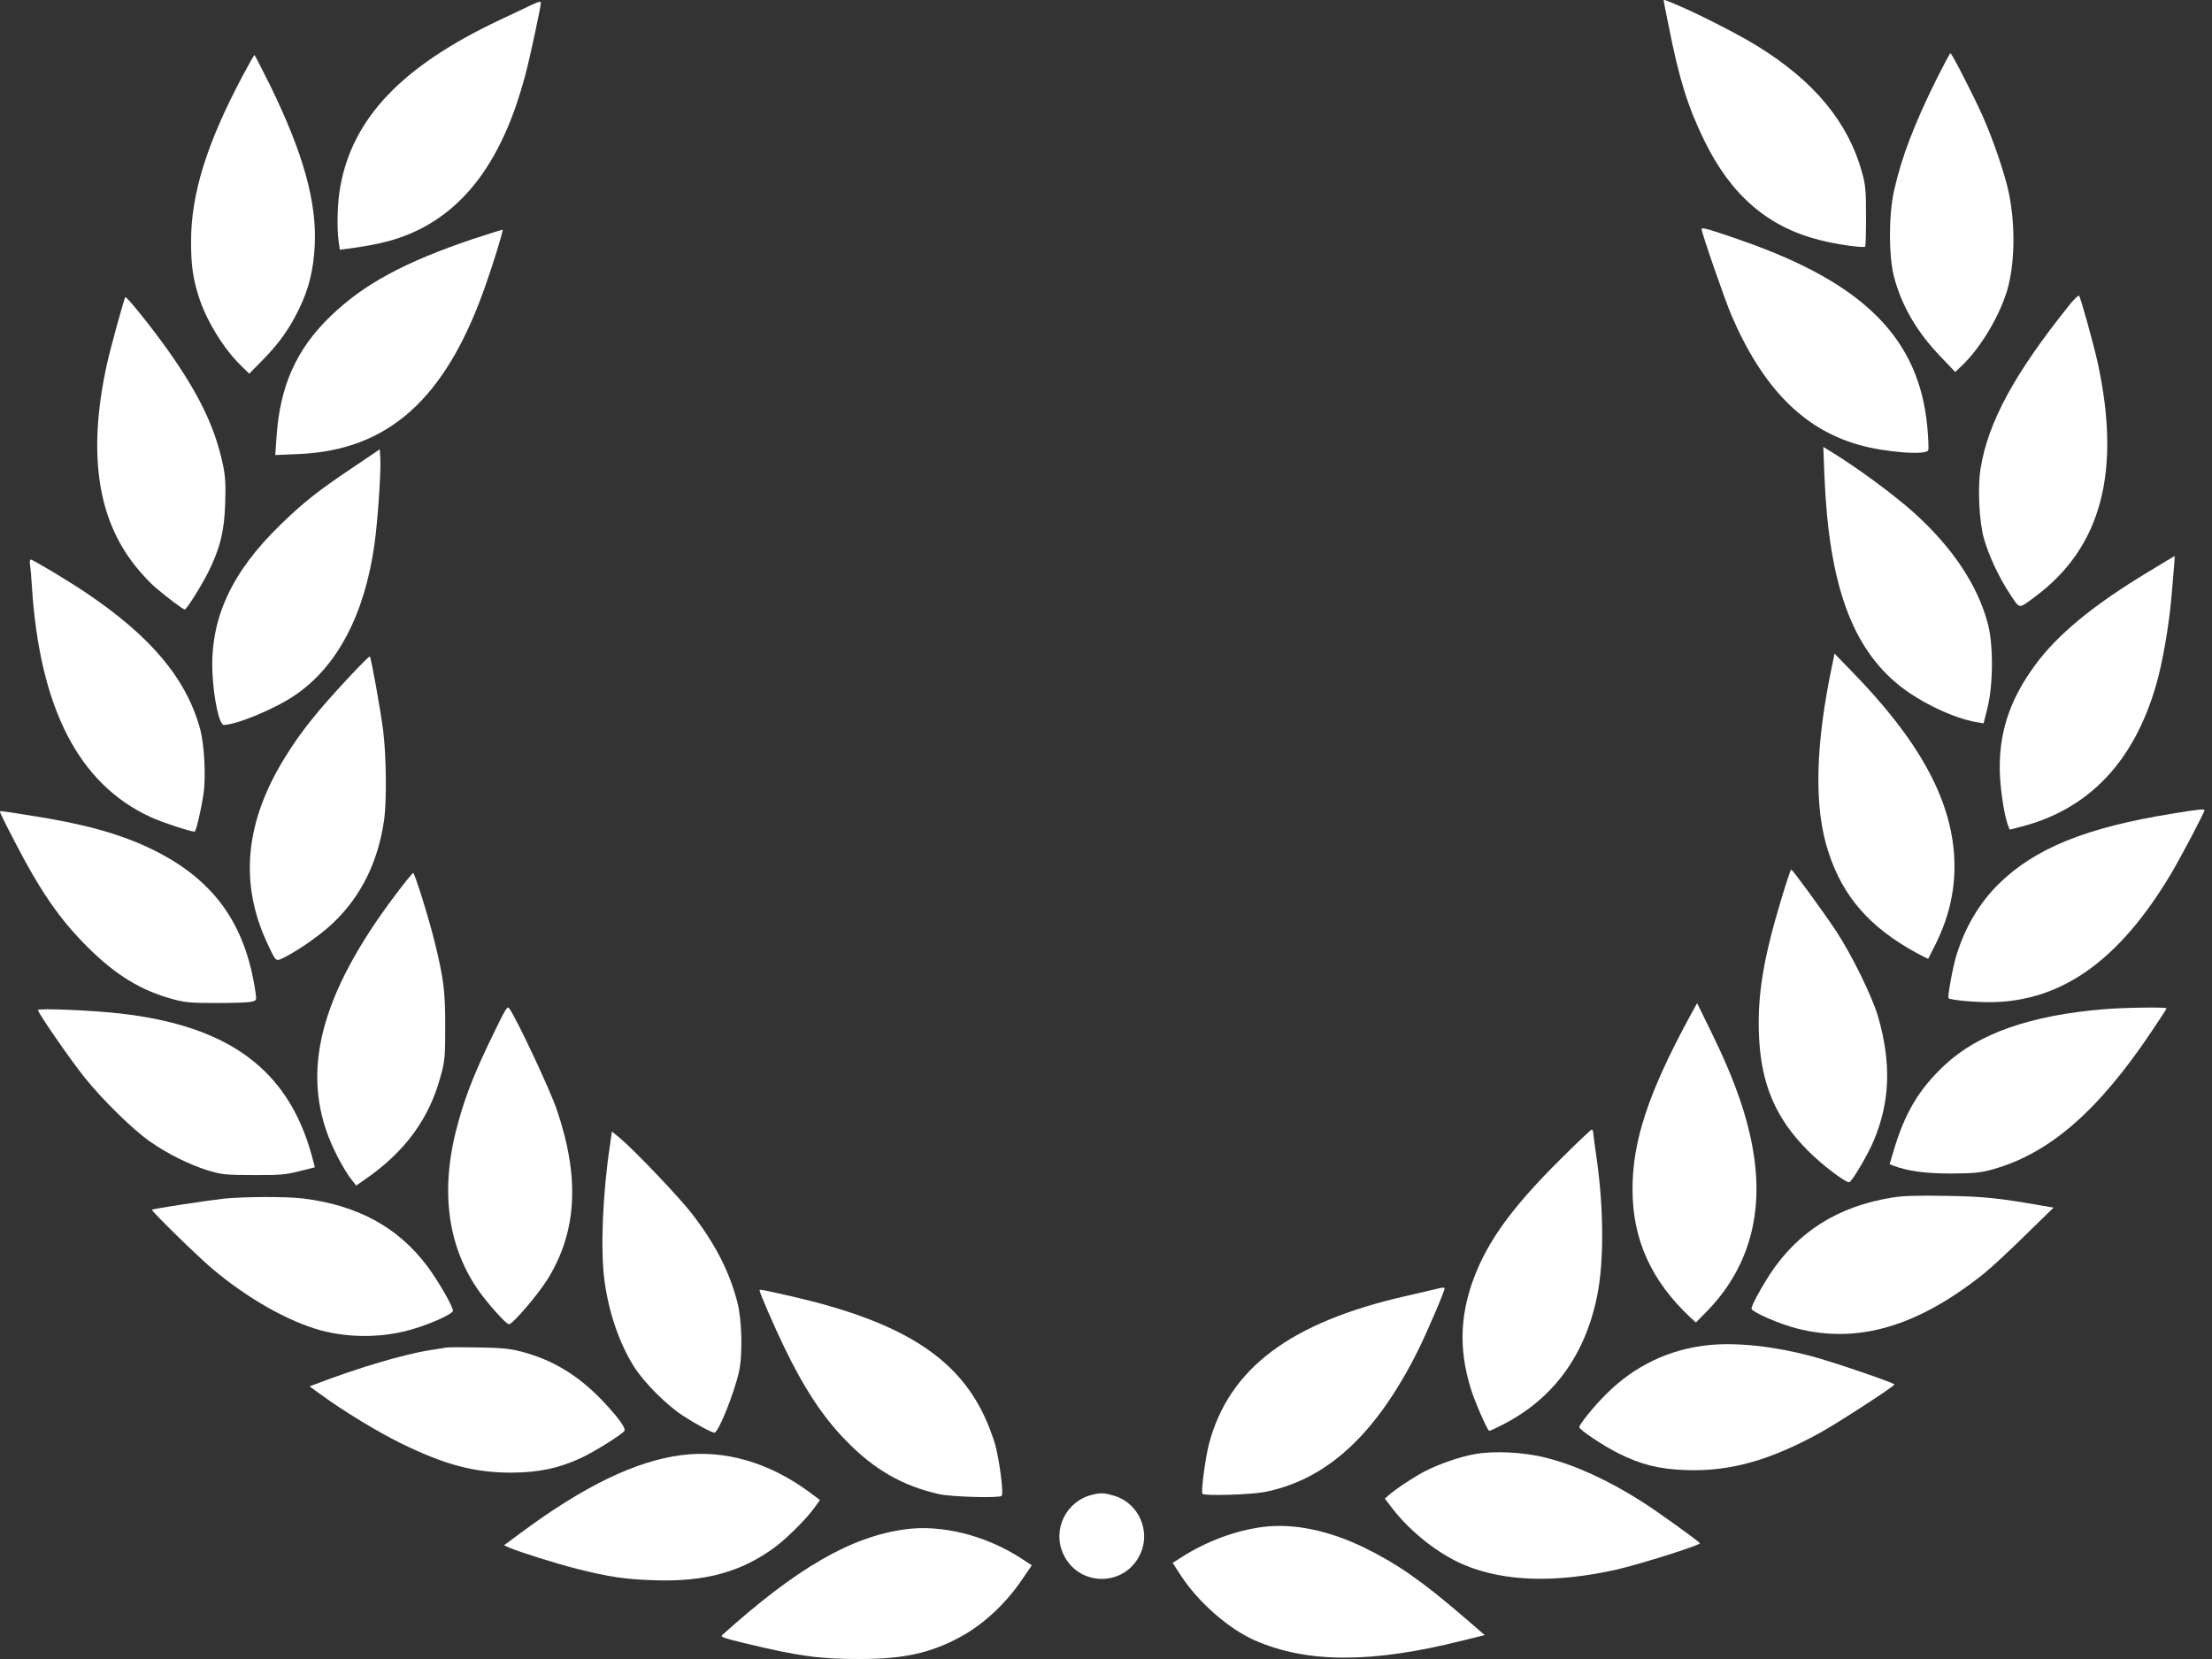
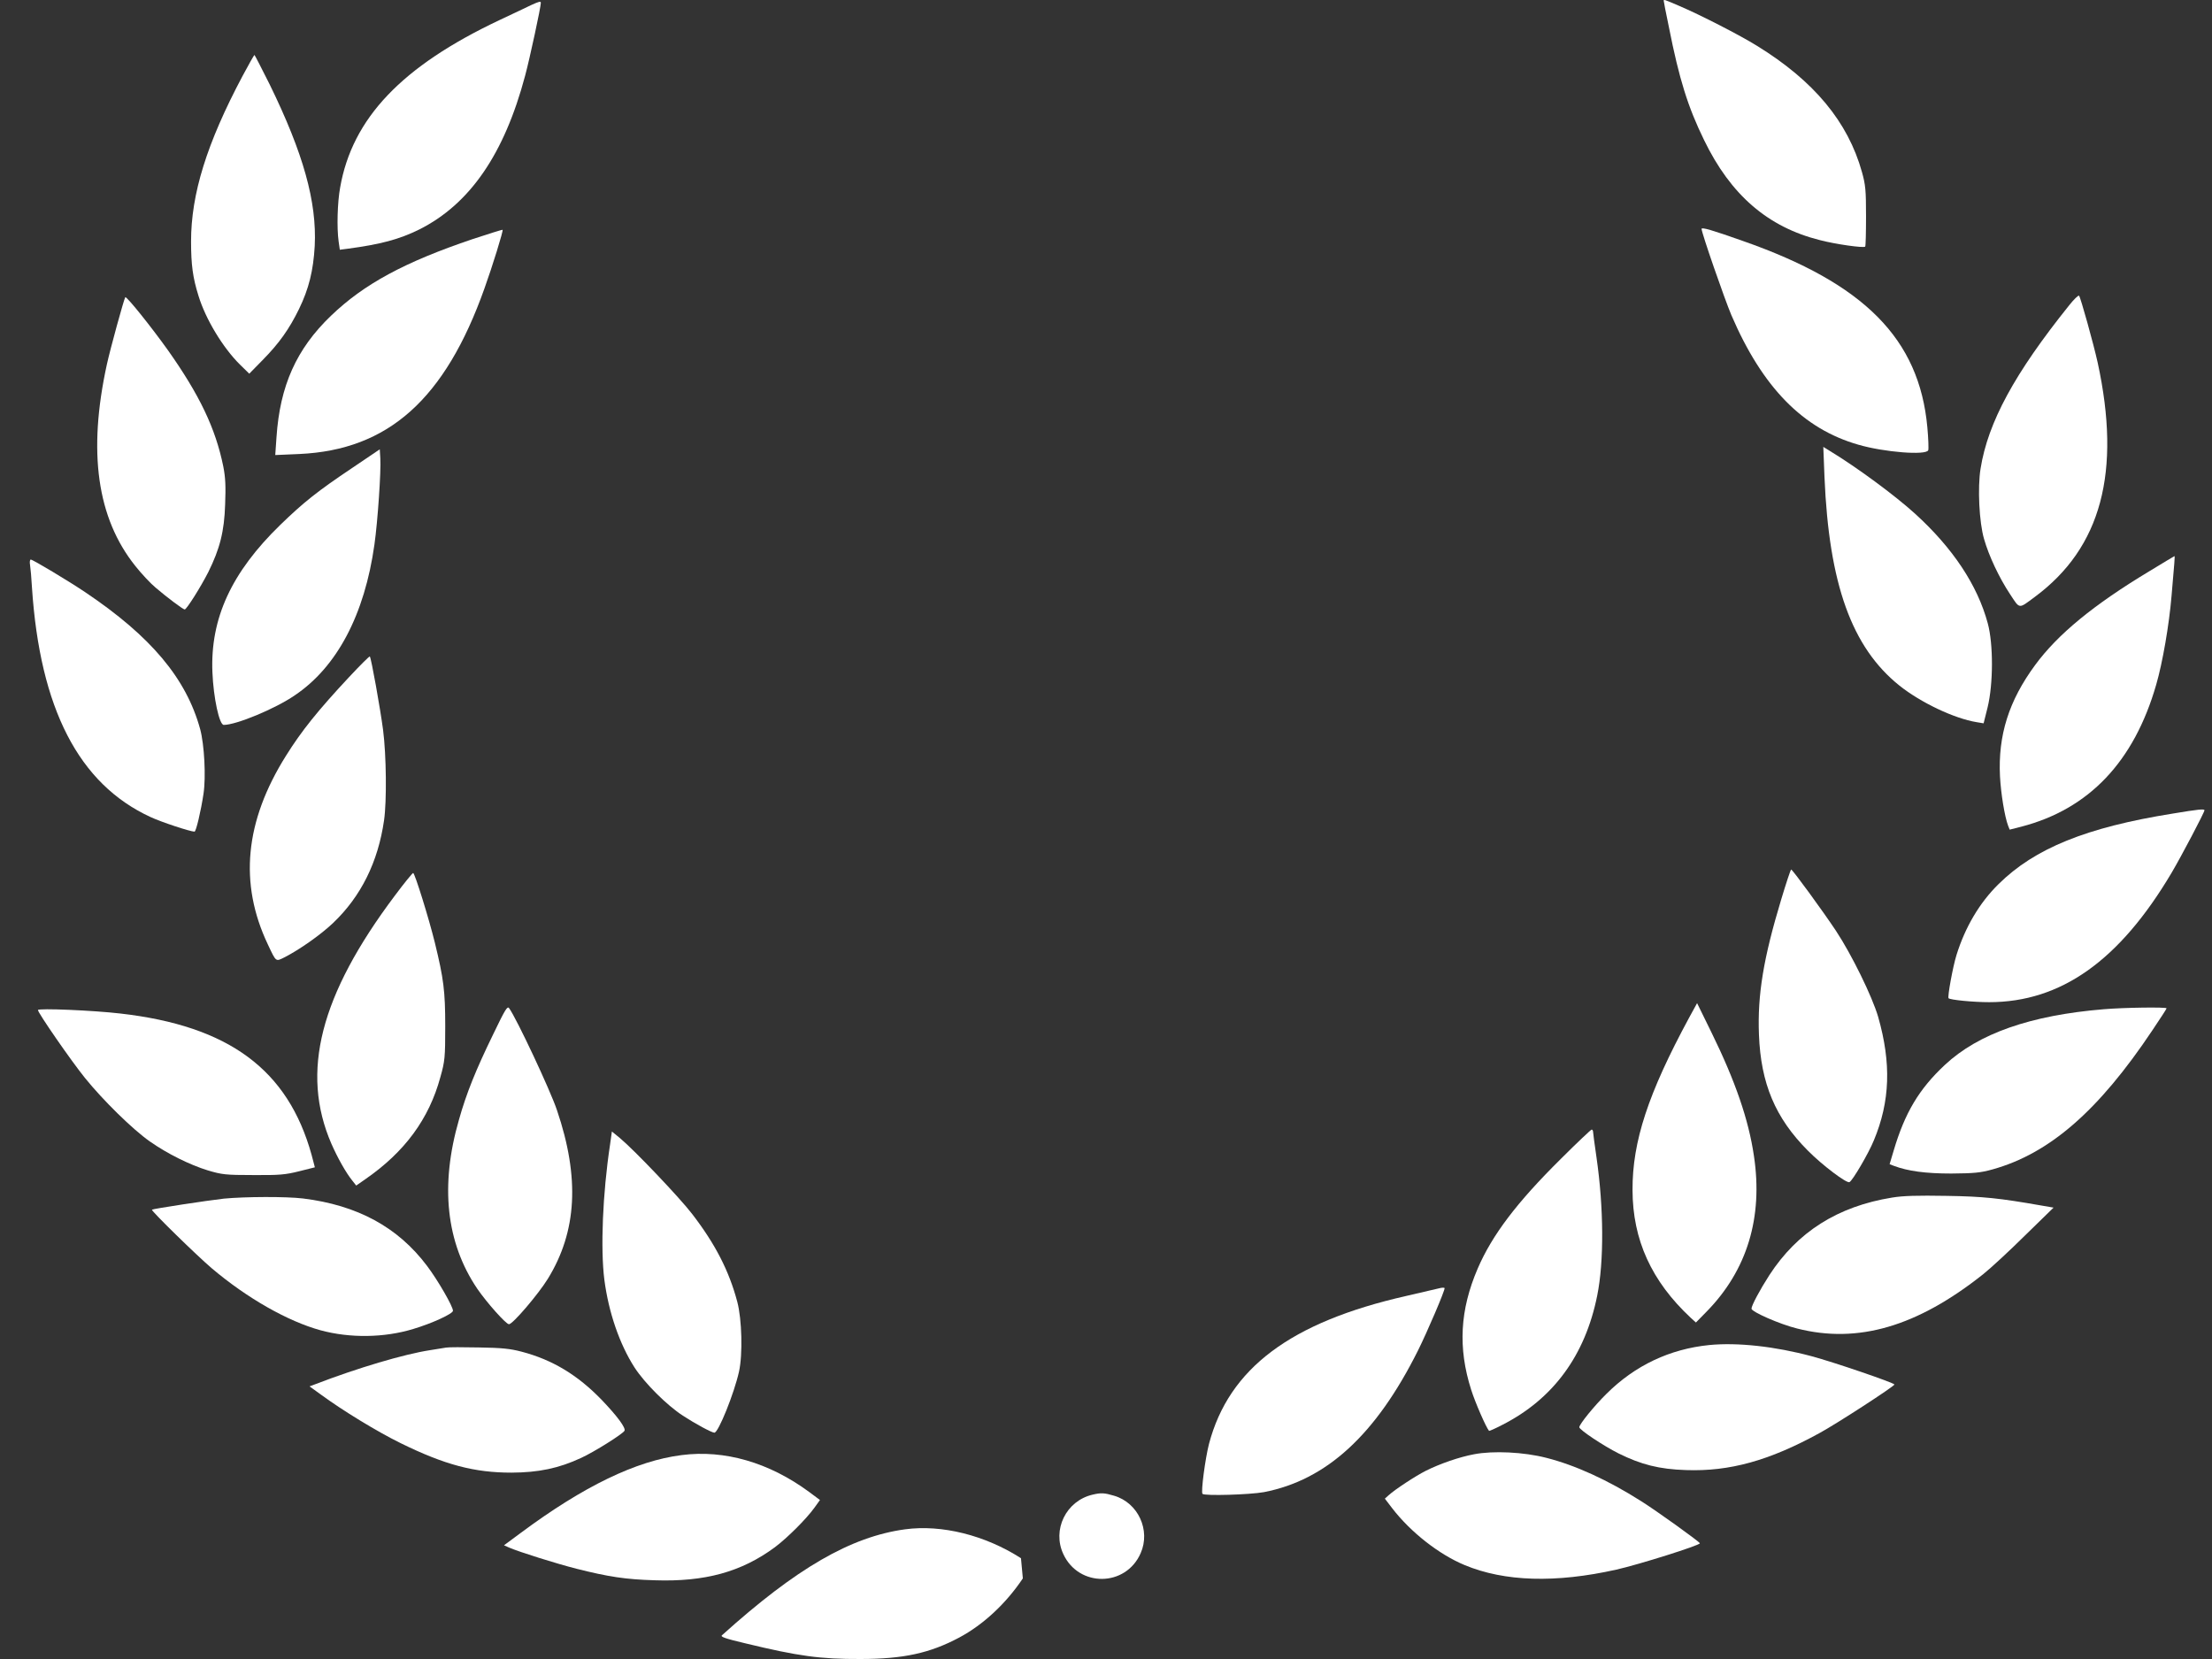
<svg xmlns="http://www.w3.org/2000/svg" width="32" height="24" viewBox="0 0 32 24" fill="none">
  <rect x="0" y="0" width="32" height="24" fill="#333333" stroke="none" />
  <path d="M24.068 0.01C24.068 0.018 24.1 0.189 24.143 0.391C24.292 1.146 24.419 1.55 24.653 2.028C25.037 2.82 25.573 3.284 26.325 3.473C26.552 3.533 26.958 3.59 26.983 3.568C26.99 3.56 26.995 3.363 26.995 3.129C26.995 2.756 26.988 2.673 26.936 2.489C26.734 1.764 26.243 1.171 25.418 0.663C25.174 0.511 24.596 0.214 24.285 0.082C24.078 -0.007 24.068 -0.01 24.068 0.01Z" fill="white" />
  <path d="M7.687 0.072C7.632 0.1 7.423 0.197 7.223 0.292C5.811 0.959 5.096 1.712 4.921 2.711C4.881 2.927 4.871 3.296 4.899 3.495L4.916 3.613L5.031 3.598C5.504 3.535 5.776 3.463 6.067 3.319C6.797 2.952 7.295 2.23 7.597 1.094C7.664 0.845 7.824 0.102 7.824 0.042C7.824 0.015 7.801 0.02 7.687 0.072Z" fill="white" />
-   <path d="M28.019 1.136C27.695 1.789 27.508 2.275 27.401 2.756C27.321 3.109 27.321 3.707 27.401 4.009C27.516 4.435 27.73 4.801 28.076 5.162L28.286 5.382L28.385 5.287C28.654 5.03 28.928 4.569 29.038 4.196C29.148 3.817 29.157 3.266 29.063 2.8C29.008 2.531 28.834 2.016 28.677 1.667C28.547 1.378 28.236 0.77 28.216 0.77C28.208 0.77 28.121 0.934 28.019 1.136Z" fill="white" />
  <path d="M3.509 1.099C2.99 2.075 2.764 2.808 2.764 3.491C2.764 3.832 2.789 4.016 2.871 4.278C2.975 4.619 3.225 5.03 3.471 5.274L3.606 5.406L3.798 5.21C4.037 4.968 4.184 4.761 4.326 4.47C4.468 4.178 4.533 3.914 4.553 3.558C4.585 2.92 4.388 2.217 3.902 1.223C3.785 0.989 3.685 0.795 3.681 0.795C3.676 0.795 3.598 0.932 3.509 1.099Z" fill="white" />
  <path d="M24.616 3.311C24.616 3.369 24.948 4.325 25.047 4.559C25.498 5.608 26.084 6.204 26.883 6.433C27.26 6.543 27.867 6.59 27.895 6.513C27.902 6.493 27.897 6.343 27.882 6.181C27.765 4.903 26.971 4.101 25.214 3.486C24.771 3.329 24.616 3.284 24.616 3.311Z" fill="white" />
  <path d="M6.84 3.458C5.851 3.792 5.265 4.109 4.787 4.569C4.286 5.05 4.05 5.583 4 6.323L3.982 6.583L4.329 6.568C5.617 6.51 6.439 5.775 7.009 4.171C7.122 3.857 7.284 3.334 7.271 3.324C7.266 3.321 7.074 3.381 6.84 3.458Z" fill="white" />
  <path d="M29.935 4.415C29.145 5.399 28.759 6.109 28.652 6.779C28.607 7.053 28.632 7.557 28.702 7.796C28.771 8.04 28.921 8.359 29.08 8.598C29.223 8.815 29.198 8.812 29.437 8.635C30.398 7.923 30.69 6.829 30.346 5.245C30.286 4.973 30.099 4.303 30.077 4.278C30.067 4.268 30.002 4.33 29.935 4.415Z" fill="white" />
  <path d="M1.812 4.3C1.79 4.338 1.595 5.048 1.546 5.272C1.269 6.538 1.403 7.494 1.957 8.187C2.046 8.299 2.178 8.441 2.251 8.501C2.417 8.643 2.649 8.817 2.672 8.817C2.699 8.817 2.903 8.493 3.013 8.277C3.18 7.94 3.245 7.689 3.257 7.295C3.267 7.036 3.262 6.909 3.23 6.747C3.118 6.196 2.886 5.711 2.425 5.06C2.181 4.719 1.827 4.278 1.812 4.3Z" fill="white" />
  <path d="M26.394 6.901C26.459 8.449 26.788 9.365 27.478 9.918C27.785 10.163 28.27 10.394 28.594 10.447L28.696 10.464L28.754 10.232C28.836 9.896 28.838 9.318 28.756 9.017C28.607 8.464 28.25 7.928 27.705 7.432C27.411 7.165 26.86 6.759 26.474 6.525L26.377 6.465L26.394 6.901Z" fill="white" />
  <path d="M5.096 6.769C4.597 7.103 4.393 7.265 4.054 7.594C3.349 8.279 3.04 8.947 3.073 9.727C3.088 10.093 3.172 10.487 3.237 10.487C3.416 10.487 3.979 10.255 4.263 10.06C4.876 9.649 5.275 8.89 5.417 7.876C5.464 7.544 5.514 6.814 5.502 6.632L5.494 6.5L5.096 6.769Z" fill="white" />
  <path d="M31.088 8.267C30.286 8.75 29.768 9.176 29.442 9.62C29.06 10.138 28.903 10.639 28.933 11.232C28.946 11.478 29 11.812 29.05 11.944L29.073 12.002L29.242 11.959C30.219 11.705 30.872 11.02 31.193 9.904C31.285 9.587 31.38 9.039 31.415 8.618C31.457 8.132 31.465 8.045 31.457 8.045C31.455 8.045 31.288 8.145 31.088 8.267Z" fill="white" />
  <path d="M0.435 8.175C0.442 8.219 0.455 8.364 0.462 8.493C0.577 10.25 1.14 11.341 2.176 11.819C2.331 11.892 2.754 12.031 2.814 12.031C2.836 12.031 2.906 11.737 2.944 11.483C2.981 11.239 2.956 10.773 2.896 10.549C2.694 9.814 2.186 9.208 1.234 8.568C0.993 8.406 0.475 8.095 0.445 8.095C0.432 8.095 0.427 8.132 0.435 8.175Z" fill="white" />
-   <path d="M26.514 9.58C26.258 10.778 26.238 11.685 26.452 12.33C26.661 12.97 27.047 13.414 27.715 13.78C27.81 13.832 27.89 13.872 27.895 13.87C27.897 13.865 27.944 13.773 27.999 13.663C28.208 13.244 28.293 12.838 28.271 12.397C28.223 11.553 27.76 10.708 26.793 9.717L26.539 9.455L26.514 9.58Z" fill="white" />
  <path d="M5.051 9.794C4.602 10.275 4.363 10.571 4.136 10.935C3.541 11.884 3.456 12.781 3.875 13.663C3.997 13.922 3.987 13.912 4.114 13.85C4.333 13.738 4.635 13.526 4.817 13.354C5.223 12.968 5.469 12.47 5.556 11.867C5.596 11.588 5.589 10.927 5.542 10.561C5.502 10.255 5.37 9.517 5.35 9.497C5.342 9.492 5.21 9.624 5.051 9.794Z" fill="white" />
  <path d="M31.43 11.77C30.184 11.969 29.434 12.273 28.911 12.791C28.637 13.06 28.428 13.414 28.303 13.818C28.251 13.985 28.171 14.423 28.189 14.441C28.213 14.465 28.542 14.498 28.776 14.498C29.815 14.498 30.662 13.897 31.415 12.627C31.559 12.383 31.891 11.752 31.891 11.722C31.891 11.7 31.806 11.707 31.43 11.77Z" fill="white" />
-   <path d="M0.001 11.75C0.001 11.757 0.093 11.947 0.208 12.166C0.589 12.903 0.86 13.294 1.269 13.703C1.67 14.102 2.036 14.328 2.495 14.453C2.676 14.503 2.761 14.51 3.14 14.51C3.379 14.51 3.606 14.503 3.646 14.49C3.71 14.473 3.713 14.465 3.698 14.366C3.551 13.347 3.08 12.704 2.161 12.268C1.707 12.054 1.194 11.914 0.422 11.795C-0.037 11.722 0.001 11.727 0.001 11.75Z" fill="white" />
  <path d="M25.767 13.015C25.511 13.862 25.423 14.393 25.446 14.969C25.473 15.674 25.682 16.172 26.151 16.643C26.36 16.855 26.719 17.126 26.756 17.101C26.804 17.074 27.033 16.683 27.108 16.498C27.344 15.933 27.362 15.38 27.17 14.709C27.085 14.418 26.789 13.812 26.559 13.464C26.37 13.18 25.934 12.582 25.912 12.579C25.904 12.579 25.839 12.776 25.767 13.015Z" fill="white" />
  <path d="M5.711 12.958C4.63 14.398 4.345 15.509 4.794 16.546C4.884 16.75 5.003 16.964 5.098 17.081L5.153 17.151L5.285 17.059C5.855 16.665 6.207 16.187 6.371 15.581C6.436 15.35 6.441 15.297 6.441 14.846C6.441 14.336 6.418 14.159 6.291 13.638C6.204 13.284 6 12.629 5.977 12.629C5.967 12.629 5.845 12.778 5.711 12.958Z" fill="white" />
  <path d="M24.436 14.722C23.843 15.818 23.614 16.513 23.617 17.216C23.619 17.936 23.891 18.534 24.459 19.064L24.534 19.132L24.691 18.972C25.273 18.377 25.508 17.614 25.373 16.72C25.296 16.197 25.104 15.639 24.758 14.934L24.551 14.512L24.436 14.722Z" fill="white" />
  <path d="M7.134 14.964C6.884 15.477 6.747 15.816 6.64 16.197C6.364 17.151 6.453 17.976 6.904 18.643C7.041 18.843 7.32 19.157 7.363 19.157C7.418 19.157 7.789 18.721 7.926 18.499C8.347 17.814 8.389 17.039 8.058 16.062C7.963 15.776 7.47 14.727 7.365 14.585C7.34 14.55 7.308 14.602 7.134 14.964Z" fill="white" />
  <path d="M30.436 14.6C29.377 14.687 28.622 14.951 28.136 15.405C27.76 15.756 27.556 16.1 27.394 16.648L27.336 16.842L27.401 16.867C27.601 16.942 27.857 16.977 28.228 16.977C28.555 16.974 28.647 16.967 28.826 16.917C29.648 16.688 30.358 16.072 31.138 14.904C31.25 14.737 31.343 14.595 31.343 14.587C31.343 14.567 30.73 14.575 30.436 14.6Z" fill="white" />
  <path d="M0.549 14.612C0.549 14.652 1.022 15.337 1.229 15.594C1.488 15.915 1.919 16.339 2.168 16.513C2.417 16.688 2.741 16.85 3.008 16.932C3.21 16.992 3.264 16.999 3.663 16.999C4.039 17.002 4.129 16.994 4.328 16.944L4.555 16.887L4.508 16.708C4.166 15.474 3.312 14.841 1.74 14.662C1.356 14.617 0.549 14.582 0.549 14.612Z" fill="white" />
  <path d="M22.58 16.765C21.945 17.393 21.586 17.866 21.377 18.352C21.12 18.95 21.09 19.498 21.282 20.103C21.342 20.293 21.499 20.651 21.541 20.699C21.546 20.704 21.631 20.666 21.731 20.614C22.468 20.24 22.932 19.61 23.106 18.743C23.206 18.25 23.201 17.472 23.096 16.745C23.069 16.558 23.046 16.389 23.046 16.371C23.046 16.356 23.036 16.341 23.026 16.341C23.016 16.341 22.814 16.531 22.58 16.765Z" fill="white" />
  <path d="M8.825 16.561C8.718 17.268 8.686 18.063 8.743 18.514C8.805 18.987 8.962 19.443 9.179 19.782C9.326 20.009 9.645 20.328 9.879 20.48C10.058 20.597 10.297 20.726 10.335 20.726C10.392 20.726 10.621 20.158 10.691 19.842C10.746 19.595 10.733 19.084 10.666 18.833C10.547 18.384 10.347 17.996 10.013 17.562C9.832 17.326 9.184 16.645 8.967 16.463L8.852 16.369L8.825 16.561Z" fill="white" />
  <path d="M27.371 17.325C26.586 17.452 26.003 17.821 25.597 18.446C25.46 18.658 25.338 18.887 25.338 18.932C25.338 18.977 25.747 19.157 25.998 19.219C26.878 19.443 27.735 19.191 28.689 18.434C28.798 18.347 29.073 18.093 29.297 17.871L29.708 17.47L29.533 17.44C28.923 17.333 28.691 17.308 28.153 17.3C27.742 17.293 27.533 17.298 27.371 17.325Z" fill="white" />
  <path d="M3.239 17.34C3.013 17.365 2.21 17.487 2.198 17.5C2.183 17.515 2.856 18.172 3.065 18.349C3.578 18.783 4.164 19.114 4.635 19.244C5.063 19.361 5.561 19.353 5.977 19.226C6.252 19.144 6.553 19.005 6.553 18.962C6.553 18.9 6.334 18.519 6.177 18.312C5.756 17.752 5.17 17.435 4.385 17.338C4.139 17.308 3.543 17.311 3.239 17.34Z" fill="white" />
  <path d="M20.816 18.638C20.776 18.648 20.562 18.698 20.343 18.748C18.671 19.127 17.779 19.794 17.49 20.888C17.436 21.097 17.371 21.586 17.396 21.611C17.428 21.643 18.083 21.623 18.285 21.586C19.189 21.411 19.902 20.759 20.512 19.54C20.644 19.276 20.909 18.658 20.898 18.634C20.894 18.626 20.859 18.626 20.816 18.638Z" fill="white" />
-   <path d="M10.988 18.666C10.988 18.701 11.2 19.189 11.347 19.493C11.633 20.086 11.905 20.499 12.231 20.833C12.642 21.259 13.056 21.496 13.589 21.616C13.773 21.655 14.456 21.675 14.491 21.64C14.521 21.613 14.461 21.142 14.401 20.913C14.371 20.803 14.299 20.609 14.237 20.48C13.833 19.622 13.021 19.117 11.479 18.76C11.053 18.663 10.988 18.648 10.988 18.666Z" fill="white" />
  <path d="M24.728 19.458C24.158 19.515 23.654 19.752 23.241 20.163C23.066 20.335 22.847 20.604 22.847 20.647C22.847 20.684 23.196 20.916 23.413 21.025C23.739 21.187 24.003 21.255 24.392 21.267C25.02 21.289 25.593 21.132 26.323 20.731C26.567 20.599 27.406 20.054 27.406 20.029C27.406 20.006 26.527 19.705 26.208 19.62C25.68 19.478 25.137 19.418 24.728 19.458Z" fill="white" />
  <path d="M6.453 19.495C6.418 19.5 6.314 19.518 6.217 19.533C5.848 19.59 5.178 19.787 4.55 20.029L4.478 20.056L4.637 20.171C4.958 20.407 5.454 20.709 5.793 20.876C6.436 21.192 6.862 21.304 7.4 21.304C7.791 21.302 8.083 21.242 8.409 21.09C8.598 21.003 9.002 20.749 9.034 20.699C9.057 20.659 8.932 20.489 8.703 20.25C8.357 19.892 7.993 19.672 7.549 19.555C7.38 19.51 7.255 19.498 6.927 19.493C6.7 19.488 6.488 19.488 6.453 19.495Z" fill="white" />
  <path d="M21.325 21.038C21.11 21.078 20.831 21.175 20.627 21.277C20.478 21.352 20.179 21.548 20.089 21.631L20.034 21.68L20.141 21.82C20.41 22.169 20.822 22.49 21.19 22.642C21.766 22.881 22.503 22.904 23.383 22.707C23.704 22.635 24.591 22.356 24.591 22.326C24.591 22.306 23.958 21.852 23.744 21.718C23.258 21.409 22.785 21.195 22.371 21.09C22.042 21.005 21.601 20.985 21.325 21.038Z" fill="white" />
  <path d="M9.862 21.05C9.204 21.132 8.442 21.501 7.54 22.171L7.291 22.355L7.365 22.388C7.515 22.453 8.055 22.622 8.339 22.694C8.803 22.811 9.052 22.849 9.47 22.861C10.195 22.886 10.724 22.742 11.21 22.383C11.386 22.251 11.663 21.977 11.783 21.81L11.862 21.7L11.705 21.583C11.127 21.157 10.482 20.97 9.862 21.05Z" fill="white" />
  <path d="M15.804 21.623C15.422 21.713 15.218 22.131 15.383 22.483C15.607 22.966 16.287 22.959 16.501 22.47C16.648 22.139 16.466 21.74 16.117 21.638C15.976 21.596 15.928 21.593 15.804 21.623Z" fill="white" />
-   <path d="M18.275 22.089C17.879 22.139 17.463 22.293 17.096 22.525L16.964 22.61L17.094 22.809C17.343 23.185 17.779 23.566 18.148 23.728C18.903 24.062 19.844 24.065 21.16 23.733L21.479 23.654L21.172 23.389C20.569 22.871 20.216 22.625 19.745 22.393C19.224 22.139 18.716 22.034 18.275 22.089Z" fill="white" />
-   <path d="M13.093 22.124C12.309 22.231 11.524 22.684 10.445 23.656C10.418 23.678 10.485 23.703 10.781 23.773C11.554 23.96 11.868 24.002 12.446 24C13.069 24 13.455 23.915 13.878 23.689C14.227 23.502 14.553 23.198 14.797 22.834L14.927 22.645L14.77 22.542C14.252 22.209 13.624 22.052 13.093 22.124Z" fill="white" />
+   <path d="M13.093 22.124C12.309 22.231 11.524 22.684 10.445 23.656C10.418 23.678 10.485 23.703 10.781 23.773C11.554 23.96 11.868 24.002 12.446 24C13.069 24 13.455 23.915 13.878 23.689C14.227 23.502 14.553 23.198 14.797 22.834L14.77 22.542C14.252 22.209 13.624 22.052 13.093 22.124Z" fill="white" />
</svg>